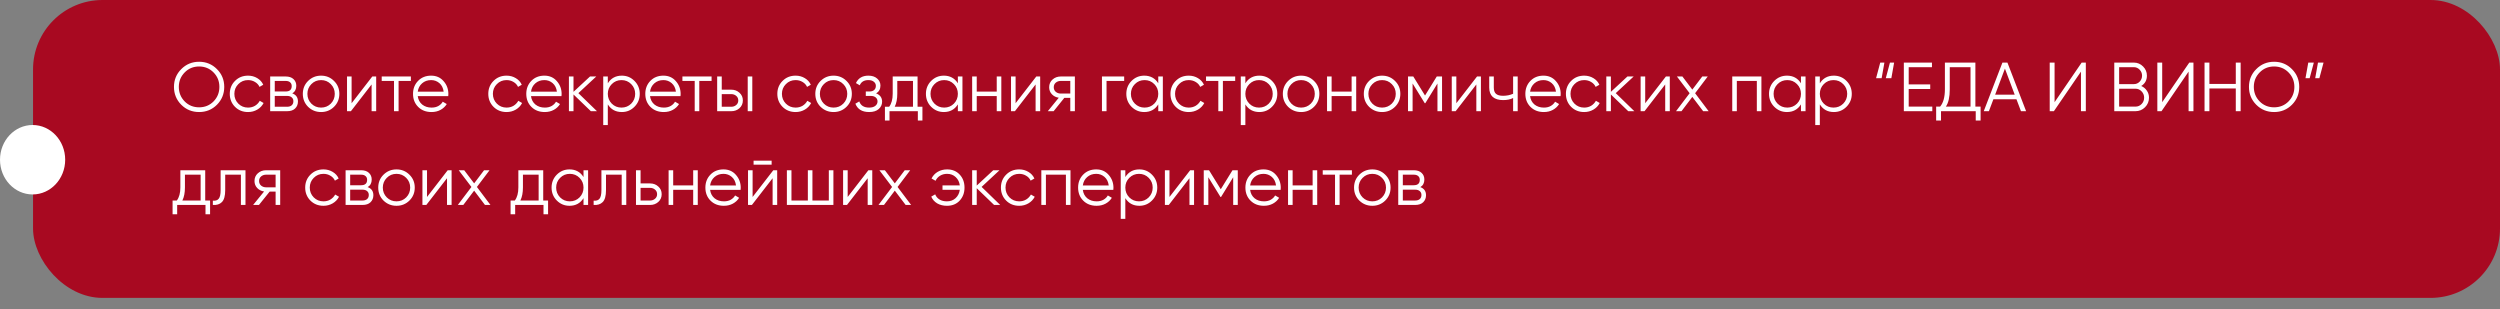
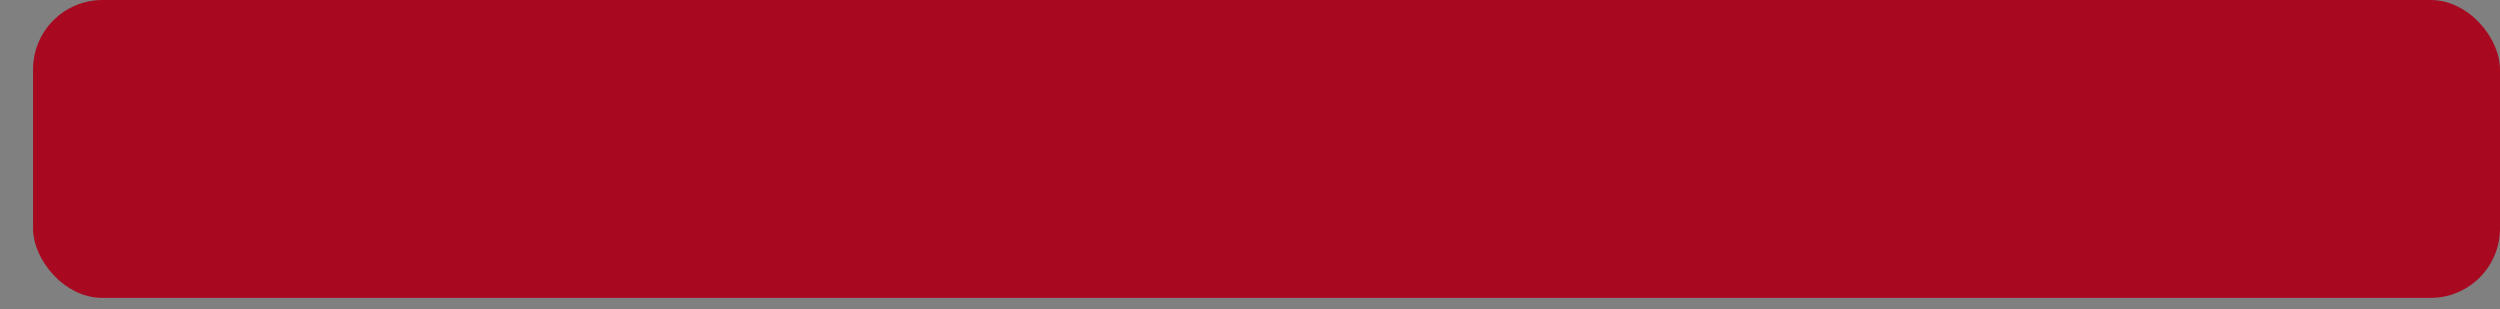
<svg xmlns="http://www.w3.org/2000/svg" width="720" height="89" viewBox="0 0 720 89" fill="none">
  <rect x="0" y="0" width="720" height="89" fill="#808080" stroke="none" />
  <rect x="9.516" width="710.484" height="85.793" rx="20" fill="#A80921" />
-   <path d="M62.483 30.167C61.083 31.567 59.37 32.267 57.343 32.267C55.316 32.267 53.603 31.567 52.203 30.167C50.803 28.754 50.103 27.041 50.103 25.027C50.103 23.014 50.803 21.307 52.203 19.907C53.603 18.494 55.316 17.787 57.343 17.787C59.37 17.787 61.083 18.494 62.483 19.907C63.883 21.307 64.583 23.014 64.583 25.027C64.583 27.041 63.883 28.754 62.483 30.167ZM53.183 29.207C54.303 30.341 55.69 30.907 57.343 30.907C58.996 30.907 60.383 30.341 61.503 29.207C62.623 28.061 63.183 26.667 63.183 25.027C63.183 23.387 62.623 22.001 61.503 20.867C60.383 19.721 58.996 19.147 57.343 19.147C55.69 19.147 54.303 19.721 53.183 20.867C52.063 22.001 51.503 23.387 51.503 25.027C51.503 26.667 52.063 28.061 53.183 29.207ZM71.437 32.267C69.93 32.267 68.677 31.767 67.677 30.767C66.677 29.754 66.177 28.507 66.177 27.027C66.177 25.547 66.677 24.307 67.677 23.307C68.677 22.294 69.93 21.787 71.437 21.787C72.424 21.787 73.311 22.027 74.097 22.507C74.884 22.974 75.457 23.607 75.817 24.407L74.737 25.027C74.471 24.427 74.037 23.954 73.437 23.607C72.85 23.247 72.184 23.067 71.437 23.067C70.331 23.067 69.397 23.454 68.637 24.227C67.877 24.987 67.497 25.921 67.497 27.027C67.497 28.134 67.877 29.074 68.637 29.847C69.397 30.607 70.331 30.987 71.437 30.987C72.184 30.987 72.85 30.814 73.437 30.467C74.024 30.107 74.484 29.627 74.817 29.027L75.917 29.667C75.504 30.467 74.897 31.101 74.097 31.567C73.297 32.034 72.41 32.267 71.437 32.267ZM84.172 26.887C85.266 27.287 85.812 28.067 85.812 29.227C85.812 30.041 85.539 30.714 84.992 31.247C84.459 31.767 83.686 32.027 82.672 32.027H77.812V22.027H82.272C83.246 22.027 83.999 22.281 84.532 22.787C85.066 23.281 85.332 23.921 85.332 24.707C85.332 25.707 84.946 26.434 84.172 26.887ZM82.272 23.307H79.132V26.347H82.272C83.432 26.347 84.012 25.827 84.012 24.787C84.012 24.321 83.859 23.961 83.552 23.707C83.259 23.441 82.832 23.307 82.272 23.307ZM82.672 30.747C83.259 30.747 83.706 30.607 84.012 30.327C84.332 30.047 84.492 29.654 84.492 29.147C84.492 28.681 84.332 28.314 84.012 28.047C83.706 27.767 83.259 27.627 82.672 27.627H79.132V30.747H82.672ZM96.192 30.767C95.179 31.767 93.939 32.267 92.472 32.267C91.006 32.267 89.759 31.767 88.732 30.767C87.719 29.754 87.212 28.507 87.212 27.027C87.212 25.547 87.719 24.307 88.732 23.307C89.759 22.294 91.006 21.787 92.472 21.787C93.939 21.787 95.179 22.294 96.192 23.307C97.219 24.307 97.732 25.547 97.732 27.027C97.732 28.507 97.219 29.754 96.192 30.767ZM89.672 29.847C90.432 30.607 91.366 30.987 92.472 30.987C93.579 30.987 94.512 30.607 95.272 29.847C96.032 29.074 96.412 28.134 96.412 27.027C96.412 25.921 96.032 24.987 95.272 24.227C94.512 23.454 93.579 23.067 92.472 23.067C91.366 23.067 90.432 23.454 89.672 24.227C88.912 24.987 88.532 25.921 88.532 27.027C88.532 28.134 88.912 29.074 89.672 29.847ZM107.221 22.027H108.341V32.027H107.021V24.327L101.061 32.027H99.941V22.027H101.261V29.727L107.221 22.027ZM118.333 22.027V23.307H114.793V32.027H113.473V23.307H109.933V22.027H118.333ZM124.171 21.787C125.651 21.787 126.844 22.314 127.751 23.367C128.671 24.407 129.131 25.641 129.131 27.067C129.131 27.214 129.117 27.421 129.091 27.687H120.311C120.444 28.701 120.871 29.507 121.591 30.107C122.324 30.694 123.224 30.987 124.291 30.987C125.051 30.987 125.704 30.834 126.251 30.527C126.811 30.207 127.231 29.794 127.511 29.287L128.671 29.967C128.231 30.674 127.631 31.234 126.871 31.647C126.111 32.061 125.244 32.267 124.271 32.267C122.697 32.267 121.417 31.774 120.431 30.787C119.444 29.801 118.951 28.547 118.951 27.027C118.951 25.534 119.437 24.287 120.411 23.287C121.384 22.287 122.637 21.787 124.171 21.787ZM124.171 23.067C123.131 23.067 122.257 23.381 121.551 24.007C120.857 24.621 120.444 25.421 120.311 26.407H127.771C127.637 25.354 127.231 24.534 126.551 23.947C125.871 23.361 125.077 23.067 124.171 23.067ZM145.89 32.267C144.384 32.267 143.13 31.767 142.13 30.767C141.13 29.754 140.63 28.507 140.63 27.027C140.63 25.547 141.13 24.307 142.13 23.307C143.13 22.294 144.384 21.787 145.89 21.787C146.877 21.787 147.764 22.027 148.55 22.507C149.337 22.974 149.91 23.607 150.27 24.407L149.19 25.027C148.924 24.427 148.49 23.954 147.89 23.607C147.304 23.247 146.637 23.067 145.89 23.067C144.784 23.067 143.85 23.454 143.09 24.227C142.33 24.987 141.95 25.921 141.95 27.027C141.95 28.134 142.33 29.074 143.09 29.847C143.85 30.607 144.784 30.987 145.89 30.987C146.637 30.987 147.304 30.814 147.89 30.467C148.477 30.107 148.937 29.627 149.27 29.027L150.37 29.667C149.957 30.467 149.35 31.101 148.55 31.567C147.75 32.034 146.864 32.267 145.89 32.267ZM156.788 21.787C158.268 21.787 159.461 22.314 160.368 23.367C161.288 24.407 161.748 25.641 161.748 27.067C161.748 27.214 161.734 27.421 161.708 27.687H152.928C153.061 28.701 153.488 29.507 154.208 30.107C154.941 30.694 155.841 30.987 156.908 30.987C157.668 30.987 158.321 30.834 158.868 30.527C159.428 30.207 159.848 29.794 160.128 29.287L161.288 29.967C160.848 30.674 160.248 31.234 159.488 31.647C158.728 32.061 157.861 32.267 156.888 32.267C155.314 32.267 154.034 31.774 153.048 30.787C152.061 29.801 151.568 28.547 151.568 27.027C151.568 25.534 152.054 24.287 153.028 23.287C154.001 22.287 155.254 21.787 156.788 21.787ZM156.788 23.067C155.748 23.067 154.874 23.381 154.168 24.007C153.474 24.621 153.061 25.421 152.928 26.407H160.388C160.254 25.354 159.848 24.534 159.168 23.947C158.488 23.361 157.694 23.067 156.788 23.067ZM171.928 32.027H170.168L165.168 27.207V32.027H163.848V22.027H165.168V26.447L169.928 22.027H171.728L166.568 26.827L171.928 32.027ZM179.09 21.787C180.517 21.787 181.73 22.294 182.73 23.307C183.744 24.321 184.25 25.561 184.25 27.027C184.25 28.494 183.744 29.734 182.73 30.747C181.73 31.761 180.517 32.267 179.09 32.267C177.317 32.267 175.97 31.534 175.05 30.067V36.027H173.73V22.027H175.05V23.987C175.97 22.521 177.317 21.787 179.09 21.787ZM176.19 29.847C176.95 30.607 177.884 30.987 178.99 30.987C180.097 30.987 181.03 30.607 181.79 29.847C182.55 29.074 182.93 28.134 182.93 27.027C182.93 25.921 182.55 24.987 181.79 24.227C181.03 23.454 180.097 23.067 178.99 23.067C177.884 23.067 176.95 23.454 176.19 24.227C175.43 24.987 175.05 25.921 175.05 27.027C175.05 28.134 175.43 29.074 176.19 29.847ZM191.065 21.787C192.545 21.787 193.738 22.314 194.645 23.367C195.565 24.407 196.025 25.641 196.025 27.067C196.025 27.214 196.012 27.421 195.985 27.687H187.205C187.338 28.701 187.765 29.507 188.485 30.107C189.218 30.694 190.118 30.987 191.185 30.987C191.945 30.987 192.598 30.834 193.145 30.527C193.705 30.207 194.125 29.794 194.405 29.287L195.565 29.967C195.125 30.674 194.525 31.234 193.765 31.647C193.005 32.061 192.138 32.267 191.165 32.267C189.592 32.267 188.312 31.774 187.325 30.787C186.338 29.801 185.845 28.547 185.845 27.027C185.845 25.534 186.332 24.287 187.305 23.287C188.278 22.287 189.532 21.787 191.065 21.787ZM191.065 23.067C190.025 23.067 189.152 23.381 188.445 24.007C187.752 24.621 187.338 25.421 187.205 26.407H194.665C194.532 25.354 194.125 24.534 193.445 23.947C192.765 23.361 191.972 23.067 191.065 23.067ZM204.934 22.027V23.307H201.394V32.027H200.074V23.307H196.534V22.027H204.934ZM210.603 25.827C211.536 25.827 212.323 26.121 212.963 26.707C213.616 27.281 213.943 28.021 213.943 28.927C213.943 29.834 213.616 30.581 212.963 31.167C212.323 31.741 211.536 32.027 210.603 32.027H206.543V22.027H207.863V25.827H210.603ZM215.343 22.027H216.663V32.027H215.343V22.027ZM210.603 30.747C211.163 30.747 211.636 30.581 212.023 30.247C212.423 29.914 212.623 29.474 212.623 28.927C212.623 28.381 212.423 27.941 212.023 27.607C211.636 27.274 211.163 27.107 210.603 27.107H207.863V30.747H210.603ZM229.133 32.267C227.626 32.267 226.373 31.767 225.373 30.767C224.373 29.754 223.873 28.507 223.873 27.027C223.873 25.547 224.373 24.307 225.373 23.307C226.373 22.294 227.626 21.787 229.133 21.787C230.119 21.787 231.006 22.027 231.793 22.507C232.579 22.974 233.153 23.607 233.513 24.407L232.433 25.027C232.166 24.427 231.733 23.954 231.133 23.607C230.546 23.247 229.879 23.067 229.133 23.067C228.026 23.067 227.093 23.454 226.333 24.227C225.573 24.987 225.193 25.921 225.193 27.027C225.193 28.134 225.573 29.074 226.333 29.847C227.093 30.607 228.026 30.987 229.133 30.987C229.879 30.987 230.546 30.814 231.133 30.467C231.719 30.107 232.179 29.627 232.513 29.027L233.613 29.667C233.199 30.467 232.593 31.101 231.793 31.567C230.993 32.034 230.106 32.267 229.133 32.267ZM243.79 30.767C242.777 31.767 241.537 32.267 240.07 32.267C238.603 32.267 237.357 31.767 236.33 30.767C235.317 29.754 234.81 28.507 234.81 27.027C234.81 25.547 235.317 24.307 236.33 23.307C237.357 22.294 238.603 21.787 240.07 21.787C241.537 21.787 242.777 22.294 243.79 23.307C244.817 24.307 245.33 25.547 245.33 27.027C245.33 28.507 244.817 29.754 243.79 30.767ZM237.27 29.847C238.03 30.607 238.963 30.987 240.07 30.987C241.177 30.987 242.11 30.607 242.87 29.847C243.63 29.074 244.01 28.134 244.01 27.027C244.01 25.921 243.63 24.987 242.87 24.227C242.11 23.454 241.177 23.067 240.07 23.067C238.963 23.067 238.03 23.454 237.27 24.227C236.51 24.987 236.13 25.921 236.13 27.027C236.13 28.134 236.51 29.074 237.27 29.847ZM252.308 26.887C253.468 27.327 254.048 28.127 254.048 29.287C254.048 30.114 253.722 30.821 253.068 31.407C252.428 31.981 251.508 32.267 250.308 32.267C248.295 32.267 246.975 31.467 246.348 29.867L247.468 29.207C247.882 30.394 248.828 30.987 250.308 30.987C251.082 30.987 251.675 30.821 252.088 30.487C252.515 30.154 252.728 29.727 252.728 29.207C252.728 28.741 252.555 28.361 252.208 28.067C251.862 27.774 251.395 27.627 250.808 27.627H249.348V26.347H250.408C250.982 26.347 251.428 26.207 251.748 25.927C252.082 25.634 252.248 25.234 252.248 24.727C252.248 24.247 252.055 23.854 251.668 23.547C251.282 23.227 250.762 23.067 250.108 23.067C248.855 23.067 248.022 23.567 247.608 24.567L246.508 23.927C247.175 22.501 248.375 21.787 250.108 21.787C251.162 21.787 252.002 22.067 252.628 22.627C253.255 23.174 253.568 23.847 253.568 24.647C253.568 25.674 253.148 26.421 252.308 26.887ZM264.259 30.747H265.659V34.707H264.339V32.027H256.179V34.707H254.859V30.747H256.079C256.759 29.854 257.099 28.594 257.099 26.967V22.027H264.259V30.747ZM257.679 30.747H262.939V23.307H258.419V26.967C258.419 28.501 258.173 29.761 257.679 30.747ZM275.865 22.027H277.185V32.027H275.865V30.067C274.945 31.534 273.599 32.267 271.825 32.267C270.399 32.267 269.179 31.761 268.165 30.747C267.165 29.734 266.665 28.494 266.665 27.027C266.665 25.561 267.165 24.321 268.165 23.307C269.179 22.294 270.399 21.787 271.825 21.787C273.599 21.787 274.945 22.521 275.865 23.987V22.027ZM269.125 29.847C269.885 30.607 270.819 30.987 271.925 30.987C273.032 30.987 273.965 30.607 274.725 29.847C275.485 29.074 275.865 28.134 275.865 27.027C275.865 25.921 275.485 24.987 274.725 24.227C273.965 23.454 273.032 23.067 271.925 23.067C270.819 23.067 269.885 23.454 269.125 24.227C268.365 24.987 267.985 25.921 267.985 27.027C267.985 28.134 268.365 29.074 269.125 29.847ZM287.06 22.027H288.38V32.027H287.06V27.667H281.3V32.027H279.98V22.027H281.3V26.387H287.06V22.027ZM298.452 22.027H299.572V32.027H298.252V24.327L292.292 32.027H291.172V22.027H292.492V29.727L298.452 22.027ZM309.563 22.027V32.027H308.243V28.187H306.523L303.443 32.027H301.763L304.923 28.147C304.123 28.027 303.463 27.694 302.943 27.147C302.423 26.601 302.163 25.927 302.163 25.127C302.163 24.221 302.483 23.481 303.123 22.907C303.776 22.321 304.57 22.027 305.503 22.027H309.563ZM305.503 26.947H308.243V23.307H305.503C304.943 23.307 304.463 23.474 304.063 23.807C303.676 24.141 303.483 24.581 303.483 25.127C303.483 25.674 303.676 26.114 304.063 26.447C304.463 26.781 304.943 26.947 305.503 26.947ZM323.763 22.027V23.307H318.683V32.027H317.363V22.027H323.763ZM333.58 22.027H334.9V32.027H333.58V30.067C332.66 31.534 331.314 32.267 329.54 32.267C328.114 32.267 326.894 31.761 325.88 30.747C324.88 29.734 324.38 28.494 324.38 27.027C324.38 25.561 324.88 24.321 325.88 23.307C326.894 22.294 328.114 21.787 329.54 21.787C331.314 21.787 332.66 22.521 333.58 23.987V22.027ZM326.84 29.847C327.6 30.607 328.534 30.987 329.64 30.987C330.747 30.987 331.68 30.607 332.44 29.847C333.2 29.074 333.58 28.134 333.58 27.027C333.58 25.921 333.2 24.987 332.44 24.227C331.68 23.454 330.747 23.067 329.64 23.067C328.534 23.067 327.6 23.454 326.84 24.227C326.08 24.987 325.7 25.921 325.7 27.027C325.7 28.134 326.08 29.074 326.84 29.847ZM342.355 32.267C340.848 32.267 339.595 31.767 338.595 30.767C337.595 29.754 337.095 28.507 337.095 27.027C337.095 25.547 337.595 24.307 338.595 23.307C339.595 22.294 340.848 21.787 342.355 21.787C343.342 21.787 344.228 22.027 345.015 22.507C345.802 22.974 346.375 23.607 346.735 24.407L345.655 25.027C345.388 24.427 344.955 23.954 344.355 23.607C343.768 23.247 343.102 23.067 342.355 23.067C341.248 23.067 340.315 23.454 339.555 24.227C338.795 24.987 338.415 25.921 338.415 27.027C338.415 28.134 338.795 29.074 339.555 29.847C340.315 30.607 341.248 30.987 342.355 30.987C343.102 30.987 343.768 30.814 344.355 30.467C344.942 30.107 345.402 29.627 345.735 29.027L346.835 29.667C346.422 30.467 345.815 31.101 345.015 31.567C344.215 32.034 343.328 32.267 342.355 32.267ZM355.735 22.027V23.307H352.195V32.027H350.875V23.307H347.335V22.027H355.735ZM362.704 21.787C364.13 21.787 365.344 22.294 366.344 23.307C367.357 24.321 367.864 25.561 367.864 27.027C367.864 28.494 367.357 29.734 366.344 30.747C365.344 31.761 364.13 32.267 362.704 32.267C360.93 32.267 359.584 31.534 358.664 30.067V36.027H357.344V22.027H358.664V23.987C359.584 22.521 360.93 21.787 362.704 21.787ZM359.804 29.847C360.564 30.607 361.497 30.987 362.604 30.987C363.71 30.987 364.644 30.607 365.404 29.847C366.164 29.074 366.544 28.134 366.544 27.027C366.544 25.921 366.164 24.987 365.404 24.227C364.644 23.454 363.71 23.067 362.604 23.067C361.497 23.067 360.564 23.454 359.804 24.227C359.044 24.987 358.664 25.921 358.664 27.027C358.664 28.134 359.044 29.074 359.804 29.847ZM378.438 30.767C377.425 31.767 376.185 32.267 374.718 32.267C373.252 32.267 372.005 31.767 370.978 30.767C369.965 29.754 369.458 28.507 369.458 27.027C369.458 25.547 369.965 24.307 370.978 23.307C372.005 22.294 373.252 21.787 374.718 21.787C376.185 21.787 377.425 22.294 378.438 23.307C379.465 24.307 379.978 25.547 379.978 27.027C379.978 28.507 379.465 29.754 378.438 30.767ZM371.918 29.847C372.678 30.607 373.612 30.987 374.718 30.987C375.825 30.987 376.758 30.607 377.518 29.847C378.278 29.074 378.658 28.134 378.658 27.027C378.658 25.921 378.278 24.987 377.518 24.227C376.758 23.454 375.825 23.067 374.718 23.067C373.612 23.067 372.678 23.454 371.918 24.227C371.158 24.987 370.778 25.921 370.778 27.027C370.778 28.134 371.158 29.074 371.918 29.847ZM389.267 22.027H390.587V32.027H389.267V27.667H383.507V32.027H382.187V22.027H383.507V26.387H389.267V22.027ZM401.759 30.767C400.745 31.767 399.505 32.267 398.039 32.267C396.572 32.267 395.325 31.767 394.299 30.767C393.285 29.754 392.779 28.507 392.779 27.027C392.779 25.547 393.285 24.307 394.299 23.307C395.325 22.294 396.572 21.787 398.039 21.787C399.505 21.787 400.745 22.294 401.759 23.307C402.785 24.307 403.299 25.547 403.299 27.027C403.299 28.507 402.785 29.754 401.759 30.767ZM395.239 29.847C395.999 30.607 396.932 30.987 398.039 30.987C399.145 30.987 400.079 30.607 400.839 29.847C401.599 29.074 401.979 28.134 401.979 27.027C401.979 25.921 401.599 24.987 400.839 24.227C400.079 23.454 399.145 23.067 398.039 23.067C396.932 23.067 395.999 23.454 395.239 24.227C394.479 24.987 394.099 25.921 394.099 27.027C394.099 28.134 394.479 29.074 395.239 29.847ZM415.308 22.027V32.027H413.988V24.047L410.488 29.727H410.328L406.828 24.047V32.027H405.508V22.027H407.028L410.408 27.507L413.788 22.027H415.308ZM425.385 22.027H426.505V32.027H425.185V24.327L419.225 32.027H418.105V22.027H419.425V29.727L425.385 22.027ZM435.777 22.027H437.097V32.027H435.777V28.227C435.003 28.627 434.05 28.827 432.917 28.827C431.61 28.827 430.61 28.527 429.917 27.927C429.237 27.314 428.897 26.414 428.897 25.227V22.027H430.217V25.227C430.217 26.067 430.437 26.674 430.877 27.047C431.317 27.407 431.983 27.587 432.877 27.587C433.917 27.587 434.883 27.394 435.777 27.007V22.027ZM444.522 21.787C446.002 21.787 447.196 22.314 448.102 23.367C449.022 24.407 449.482 25.641 449.482 27.067C449.482 27.214 449.469 27.421 449.442 27.687H440.662C440.796 28.701 441.222 29.507 441.942 30.107C442.676 30.694 443.576 30.987 444.642 30.987C445.402 30.987 446.056 30.834 446.602 30.527C447.162 30.207 447.582 29.794 447.862 29.287L449.022 29.967C448.582 30.674 447.982 31.234 447.222 31.647C446.462 32.061 445.596 32.267 444.622 32.267C443.049 32.267 441.769 31.774 440.782 30.787C439.796 29.801 439.302 28.547 439.302 27.027C439.302 25.534 439.789 24.287 440.762 23.287C441.736 22.287 442.989 21.787 444.522 21.787ZM444.522 23.067C443.482 23.067 442.609 23.381 441.902 24.007C441.209 24.621 440.796 25.421 440.662 26.407H448.122C447.989 25.354 447.582 24.534 446.902 23.947C446.222 23.361 445.429 23.067 444.522 23.067ZM456.242 32.267C454.735 32.267 453.482 31.767 452.482 30.767C451.482 29.754 450.982 28.507 450.982 27.027C450.982 25.547 451.482 24.307 452.482 23.307C453.482 22.294 454.735 21.787 456.242 21.787C457.229 21.787 458.115 22.027 458.902 22.507C459.689 22.974 460.262 23.607 460.622 24.407L459.542 25.027C459.275 24.427 458.842 23.954 458.242 23.607C457.655 23.247 456.989 23.067 456.242 23.067C455.135 23.067 454.202 23.454 453.442 24.227C452.682 24.987 452.302 25.921 452.302 27.027C452.302 28.134 452.682 29.074 453.442 29.847C454.202 30.607 455.135 30.987 456.242 30.987C456.989 30.987 457.655 30.814 458.242 30.467C458.829 30.107 459.289 29.627 459.622 29.027L460.722 29.667C460.309 30.467 459.702 31.101 458.902 31.567C458.102 32.034 457.215 32.267 456.242 32.267ZM470.697 32.027H468.937L463.937 27.207V32.027H462.617V22.027H463.937V26.447L468.697 22.027H470.497L465.337 26.827L470.697 32.027ZM479.78 22.027H480.9V32.027H479.58V24.327L473.62 32.027H472.5V22.027H473.82V29.727L479.78 22.027ZM492.091 32.027H490.511L487.391 27.907L484.271 32.027H482.691L486.611 26.847L482.951 22.027H484.531L487.391 25.807L490.251 22.027H491.831L488.191 26.847L492.091 32.027ZM507.287 22.027V32.027H505.967V23.307H500.207V32.027H498.887V22.027H507.287ZM518.678 22.027H519.998V32.027H518.678V30.067C517.758 31.534 516.411 32.267 514.638 32.267C513.211 32.267 511.991 31.761 510.978 30.747C509.978 29.734 509.478 28.494 509.478 27.027C509.478 25.561 509.978 24.321 510.978 23.307C511.991 22.294 513.211 21.787 514.638 21.787C516.411 21.787 517.758 22.521 518.678 23.987V22.027ZM511.938 29.847C512.698 30.607 513.631 30.987 514.738 30.987C515.845 30.987 516.778 30.607 517.538 29.847C518.298 29.074 518.678 28.134 518.678 27.027C518.678 25.921 518.298 24.987 517.538 24.227C516.778 23.454 515.845 23.067 514.738 23.067C513.631 23.067 512.698 23.454 511.938 24.227C511.178 24.987 510.798 25.921 510.798 27.027C510.798 28.134 511.178 29.074 511.938 29.847ZM528.153 21.787C529.579 21.787 530.793 22.294 531.793 23.307C532.806 24.321 533.313 25.561 533.313 27.027C533.313 28.494 532.806 29.734 531.793 30.747C530.793 31.761 529.579 32.267 528.153 32.267C526.379 32.267 525.033 31.534 524.113 30.067V36.027H522.793V22.027H524.113V23.987C525.033 22.521 526.379 21.787 528.153 21.787ZM525.253 29.847C526.013 30.607 526.946 30.987 528.053 30.987C529.159 30.987 530.093 30.607 530.853 29.847C531.613 29.074 531.993 28.134 531.993 27.027C531.993 25.921 531.613 24.987 530.853 24.227C530.093 23.454 529.159 23.067 528.053 23.067C526.946 23.067 526.013 23.454 525.253 24.227C524.493 24.987 524.113 25.921 524.113 27.027C524.113 28.134 524.493 29.074 525.253 29.847ZM540.308 22.527L541.508 18.027H542.708L541.908 22.527H540.308ZM543.108 22.527L544.308 18.027H545.508L544.708 22.527H543.108ZM549.705 30.707H556.505V32.027H548.305V18.027H556.405V19.347H549.705V24.307H555.905V25.627H549.705V30.707ZM568.911 30.707H570.411V34.707H569.011V32.027H559.011V34.707H557.611V30.707H558.751C559.671 29.627 560.131 27.961 560.131 25.707V18.027H568.911V30.707ZM560.411 30.707H567.511V19.347H561.531V25.747C561.531 27.961 561.157 29.614 560.411 30.707ZM582.039 32.027L580.739 28.587H574.099L572.799 32.027H571.319L576.699 18.027H578.139L583.519 32.027H582.039ZM574.599 27.267H580.239L577.419 19.767L574.599 27.267ZM599.317 32.027V20.627L591.517 32.027H590.317V18.027H591.717V29.427L599.517 18.027H600.717V32.027H599.317ZM616.671 24.767C617.351 25.061 617.891 25.507 618.291 26.107C618.704 26.694 618.911 27.367 618.911 28.127C618.911 29.207 618.531 30.127 617.771 30.887C617.011 31.647 616.091 32.027 615.011 32.027H608.911V18.027H614.551C615.591 18.027 616.477 18.401 617.211 19.147C617.944 19.881 618.311 20.761 618.311 21.787C618.311 23.094 617.764 24.087 616.671 24.767ZM614.551 19.347H610.311V24.227H614.551C615.204 24.227 615.757 23.994 616.211 23.527C616.677 23.047 616.911 22.467 616.911 21.787C616.911 21.121 616.677 20.547 616.211 20.067C615.757 19.587 615.204 19.347 614.551 19.347ZM615.011 30.707C615.704 30.707 616.291 30.461 616.771 29.967C617.264 29.461 617.511 28.847 617.511 28.127C617.511 27.421 617.264 26.814 616.771 26.307C616.291 25.801 615.704 25.547 615.011 25.547H610.311V30.707H615.011ZM630.313 32.027V20.627L622.513 32.027H621.313V18.027H622.713V29.427L630.513 18.027H631.713V32.027H630.313ZM643.907 18.027H645.307V32.027H643.907V25.487H636.307V32.027H634.907V18.027H636.307V24.167H643.907V18.027ZM660.081 30.167C658.681 31.567 656.967 32.267 654.941 32.267C652.914 32.267 651.201 31.567 649.801 30.167C648.401 28.754 647.701 27.041 647.701 25.027C647.701 23.014 648.401 21.307 649.801 19.907C651.201 18.494 652.914 17.787 654.941 17.787C656.967 17.787 658.681 18.494 660.081 19.907C661.481 21.307 662.181 23.014 662.181 25.027C662.181 27.041 661.481 28.754 660.081 30.167ZM650.781 29.207C651.901 30.341 653.287 30.907 654.941 30.907C656.594 30.907 657.981 30.341 659.101 29.207C660.221 28.061 660.781 26.667 660.781 25.027C660.781 23.387 660.221 22.001 659.101 20.867C657.981 19.721 656.594 19.147 654.941 19.147C653.287 19.147 651.901 19.721 650.781 20.867C649.661 22.001 649.101 23.387 649.101 25.027C649.101 26.667 649.661 28.061 650.781 29.207ZM666.38 18.027L665.18 22.527H663.98L664.78 18.027H666.38ZM669.18 18.027L667.98 22.527H666.78L667.58 18.027H669.18ZM59.103 57.747H60.503V61.707H59.183V59.027H51.023V61.707H49.703V57.747H50.923C51.603 56.854 51.943 55.594 51.943 53.967V49.027H59.103V57.747ZM52.523 57.747H57.783V50.307H53.263V53.967C53.263 55.501 53.016 56.761 52.523 57.747ZM70.7 49.027V59.027H69.38V50.307H64.86V54.767C64.86 56.434 64.54 57.581 63.9 58.207C63.273 58.834 62.407 59.107 61.3 59.027V57.787C62.06 57.867 62.62 57.687 62.98 57.247C63.353 56.807 63.54 55.981 63.54 54.767V49.027H70.7ZM80.696 49.027V59.027H79.376V55.187H77.656L74.576 59.027H72.896L76.056 55.147C75.256 55.027 74.596 54.694 74.076 54.147C73.556 53.601 73.296 52.927 73.296 52.127C73.296 51.221 73.616 50.481 74.256 49.907C74.909 49.321 75.703 49.027 76.636 49.027H80.696ZM76.636 53.947H79.376V50.307H76.636C76.076 50.307 75.596 50.474 75.196 50.807C74.809 51.141 74.616 51.581 74.616 52.127C74.616 52.674 74.809 53.114 75.196 53.447C75.596 53.781 76.076 53.947 76.636 53.947ZM93.156 59.267C91.649 59.267 90.396 58.767 89.396 57.767C88.396 56.754 87.896 55.507 87.896 54.027C87.896 52.547 88.396 51.307 89.396 50.307C90.396 49.294 91.649 48.787 93.156 48.787C94.143 48.787 95.029 49.027 95.816 49.507C96.603 49.974 97.176 50.607 97.536 51.407L96.456 52.027C96.189 51.427 95.756 50.954 95.156 50.607C94.569 50.247 93.903 50.067 93.156 50.067C92.049 50.067 91.116 50.454 90.356 51.227C89.596 51.987 89.216 52.921 89.216 54.027C89.216 55.134 89.596 56.074 90.356 56.847C91.116 57.607 92.049 57.987 93.156 57.987C93.903 57.987 94.569 57.814 95.156 57.467C95.743 57.107 96.203 56.627 96.536 56.027L97.636 56.667C97.223 57.467 96.616 58.101 95.816 58.567C95.016 59.034 94.129 59.267 93.156 59.267ZM105.891 53.887C106.984 54.287 107.531 55.067 107.531 56.227C107.531 57.041 107.258 57.714 106.711 58.247C106.178 58.767 105.404 59.027 104.391 59.027H99.531V49.027H103.991C104.964 49.027 105.718 49.281 106.251 49.787C106.784 50.281 107.051 50.921 107.051 51.707C107.051 52.707 106.664 53.434 105.891 53.887ZM103.991 50.307H100.851V53.347H103.991C105.151 53.347 105.731 52.827 105.731 51.787C105.731 51.321 105.578 50.961 105.271 50.707C104.978 50.441 104.551 50.307 103.991 50.307ZM104.391 57.747C104.978 57.747 105.424 57.607 105.731 57.327C106.051 57.047 106.211 56.654 106.211 56.147C106.211 55.681 106.051 55.314 105.731 55.047C105.424 54.767 104.978 54.627 104.391 54.627H100.851V57.747H104.391ZM117.911 57.767C116.898 58.767 115.658 59.267 114.191 59.267C112.724 59.267 111.478 58.767 110.451 57.767C109.438 56.754 108.931 55.507 108.931 54.027C108.931 52.547 109.438 51.307 110.451 50.307C111.478 49.294 112.724 48.787 114.191 48.787C115.658 48.787 116.898 49.294 117.911 50.307C118.938 51.307 119.451 52.547 119.451 54.027C119.451 55.507 118.938 56.754 117.911 57.767ZM111.391 56.847C112.151 57.607 113.084 57.987 114.191 57.987C115.298 57.987 116.231 57.607 116.991 56.847C117.751 56.074 118.131 55.134 118.131 54.027C118.131 52.921 117.751 51.987 116.991 51.227C116.231 50.454 115.298 50.067 114.191 50.067C113.084 50.067 112.151 50.454 111.391 51.227C110.631 51.987 110.251 52.921 110.251 54.027C110.251 55.134 110.631 56.074 111.391 56.847ZM128.94 49.027H130.06V59.027H128.74V51.327L122.78 59.027H121.66V49.027H122.98V56.727L128.94 49.027ZM141.251 59.027H139.671L136.551 54.907L133.431 59.027H131.851L135.771 53.847L132.111 49.027H133.691L136.551 52.807L139.411 49.027H140.991L137.351 53.847L141.251 59.027ZM156.447 57.747H157.847V61.707H156.527V59.027H148.367V61.707H147.047V57.747H148.267C148.947 56.854 149.287 55.594 149.287 53.967V49.027H156.447V57.747ZM149.867 57.747H155.127V50.307H150.607V53.967C150.607 55.501 150.36 56.761 149.867 57.747ZM168.053 49.027H169.373V59.027H168.053V57.067C167.133 58.534 165.786 59.267 164.013 59.267C162.586 59.267 161.366 58.761 160.353 57.747C159.353 56.734 158.853 55.494 158.853 54.027C158.853 52.561 159.353 51.321 160.353 50.307C161.366 49.294 162.586 48.787 164.013 48.787C165.786 48.787 167.133 49.521 168.053 50.987V49.027ZM161.313 56.847C162.073 57.607 163.006 57.987 164.113 57.987C165.22 57.987 166.153 57.607 166.913 56.847C167.673 56.074 168.053 55.134 168.053 54.027C168.053 52.921 167.673 51.987 166.913 51.227C166.153 50.454 165.22 50.067 164.113 50.067C163.006 50.067 162.073 50.454 161.313 51.227C160.553 51.987 160.173 52.921 160.173 54.027C160.173 55.134 160.553 56.074 161.313 56.847ZM180.368 49.027V59.027H179.048V50.307H174.528V54.767C174.528 56.434 174.208 57.581 173.568 58.207C172.941 58.834 172.074 59.107 170.968 59.027V57.787C171.728 57.867 172.288 57.687 172.648 57.247C173.021 56.807 173.208 55.981 173.208 54.767V49.027H180.368ZM187.224 52.827C188.157 52.827 188.944 53.121 189.584 53.707C190.237 54.281 190.564 55.021 190.564 55.927C190.564 56.834 190.237 57.581 189.584 58.167C188.944 58.741 188.157 59.027 187.224 59.027H183.164V49.027H184.484V52.827H187.224ZM187.224 57.747C187.784 57.747 188.257 57.581 188.644 57.247C189.044 56.914 189.244 56.474 189.244 55.927C189.244 55.381 189.044 54.941 188.644 54.607C188.257 54.274 187.784 54.107 187.224 54.107H184.484V57.747H187.224ZM199.638 49.027H200.958V59.027H199.638V54.667H193.878V59.027H192.558V49.027H193.878V53.387H199.638V49.027ZM208.37 48.787C209.85 48.787 211.043 49.314 211.95 50.367C212.87 51.407 213.33 52.641 213.33 54.067C213.33 54.214 213.317 54.421 213.29 54.687H204.51C204.643 55.701 205.07 56.507 205.79 57.107C206.523 57.694 207.423 57.987 208.49 57.987C209.25 57.987 209.903 57.834 210.45 57.527C211.01 57.207 211.43 56.794 211.71 56.287L212.87 56.967C212.43 57.674 211.83 58.234 211.07 58.647C210.31 59.061 209.443 59.267 208.47 59.267C206.897 59.267 205.617 58.774 204.63 57.787C203.643 56.801 203.15 55.547 203.15 54.027C203.15 52.534 203.637 51.287 204.61 50.287C205.583 49.287 206.837 48.787 208.37 48.787ZM208.37 50.067C207.33 50.067 206.457 50.381 205.75 51.007C205.057 51.621 204.643 52.421 204.51 53.407H211.97C211.837 52.354 211.43 51.534 210.75 50.947C210.07 50.361 209.277 50.067 208.37 50.067ZM217.03 47.427V46.267H222.23V47.427H217.03ZM222.71 49.027H223.83V59.027H222.51V51.327L216.55 59.027H215.43V49.027H216.75V56.727L222.71 49.027ZM238.701 49.027H240.021V59.027H226.621V49.027H227.941V57.747H232.661V49.027H233.981V57.747H238.701V49.027ZM250.092 49.027H251.212V59.027H249.892V51.327L243.932 59.027H242.812V49.027H244.132V56.727L250.092 49.027ZM262.404 59.027H260.824L257.704 54.907L254.584 59.027H253.004L256.924 53.847L253.264 49.027H254.844L257.704 52.807L260.564 49.027H262.144L258.504 53.847L262.404 59.027ZM272.759 48.787C274.266 48.787 275.479 49.287 276.399 50.287C277.319 51.274 277.779 52.521 277.779 54.027C277.779 55.534 277.312 56.787 276.379 57.787C275.459 58.774 274.239 59.267 272.719 59.267C271.639 59.267 270.699 59.034 269.899 58.567C269.112 58.087 268.546 57.441 268.199 56.627L269.339 55.967C269.566 56.581 269.972 57.074 270.559 57.447C271.146 57.807 271.866 57.987 272.719 57.987C273.719 57.987 274.552 57.681 275.219 57.067C275.886 56.441 276.286 55.641 276.419 54.667H271.439V53.387H276.419C276.299 52.414 275.906 51.621 275.239 51.007C274.586 50.381 273.759 50.067 272.759 50.067C271.999 50.067 271.326 50.247 270.739 50.607C270.152 50.967 269.719 51.454 269.439 52.067L268.279 51.407C268.679 50.594 269.272 49.954 270.059 49.487C270.859 49.021 271.759 48.787 272.759 48.787ZM288.06 59.027H286.3L281.3 54.207V59.027H279.98V49.027H281.3V53.447L286.06 49.027H287.86L282.7 53.827L288.06 59.027ZM293.527 59.267C292.02 59.267 290.767 58.767 289.767 57.767C288.767 56.754 288.267 55.507 288.267 54.027C288.267 52.547 288.767 51.307 289.767 50.307C290.767 49.294 292.02 48.787 293.527 48.787C294.514 48.787 295.4 49.027 296.187 49.507C296.974 49.974 297.547 50.607 297.907 51.407L296.827 52.027C296.56 51.427 296.127 50.954 295.527 50.607C294.94 50.247 294.274 50.067 293.527 50.067C292.42 50.067 291.487 50.454 290.727 51.227C289.967 51.987 289.587 52.921 289.587 54.027C289.587 55.134 289.967 56.074 290.727 56.847C291.487 57.607 292.42 57.987 293.527 57.987C294.274 57.987 294.94 57.814 295.527 57.467C296.114 57.107 296.574 56.627 296.907 56.027L298.007 56.667C297.594 57.467 296.987 58.101 296.187 58.567C295.387 59.034 294.5 59.267 293.527 59.267ZM308.302 49.027V59.027H306.982V50.307H301.222V59.027H299.902V49.027H308.302ZM315.714 48.787C317.194 48.787 318.387 49.314 319.294 50.367C320.214 51.407 320.674 52.641 320.674 54.067C320.674 54.214 320.66 54.421 320.634 54.687H311.854C311.987 55.701 312.414 56.507 313.134 57.107C313.867 57.694 314.767 57.987 315.834 57.987C316.594 57.987 317.247 57.834 317.794 57.527C318.354 57.207 318.774 56.794 319.054 56.287L320.214 56.967C319.774 57.674 319.174 58.234 318.414 58.647C317.654 59.061 316.787 59.267 315.814 59.267C314.24 59.267 312.96 58.774 311.974 57.787C310.987 56.801 310.494 55.547 310.494 54.027C310.494 52.534 310.98 51.287 311.954 50.287C312.927 49.287 314.18 48.787 315.714 48.787ZM315.714 50.067C314.674 50.067 313.8 50.381 313.094 51.007C312.4 51.621 311.987 52.421 311.854 53.407H319.314C319.18 52.354 318.774 51.534 318.094 50.947C317.414 50.361 316.62 50.067 315.714 50.067ZM328.133 48.787C329.56 48.787 330.773 49.294 331.773 50.307C332.787 51.321 333.293 52.561 333.293 54.027C333.293 55.494 332.787 56.734 331.773 57.747C330.773 58.761 329.56 59.267 328.133 59.267C326.36 59.267 325.013 58.534 324.093 57.067V63.027H322.773V49.027H324.093V50.987C325.013 49.521 326.36 48.787 328.133 48.787ZM325.233 56.847C325.993 57.607 326.927 57.987 328.033 57.987C329.14 57.987 330.073 57.607 330.833 56.847C331.593 56.074 331.973 55.134 331.973 54.027C331.973 52.921 331.593 51.987 330.833 51.227C330.073 50.454 329.14 50.067 328.033 50.067C326.927 50.067 325.993 50.454 325.233 51.227C324.473 51.987 324.093 52.921 324.093 54.027C324.093 55.134 324.473 56.074 325.233 56.847ZM342.768 49.027H343.888V59.027H342.568V51.327L336.608 59.027H335.488V49.027H336.808V56.727L342.768 49.027ZM356.48 49.027V59.027H355.16V51.047L351.66 56.727H351.5L348 51.047V59.027H346.68V49.027H348.2L351.58 54.507L354.96 49.027H356.48ZM363.897 48.787C365.377 48.787 366.571 49.314 367.477 50.367C368.397 51.407 368.857 52.641 368.857 54.067C368.857 54.214 368.844 54.421 368.817 54.687H360.037C360.171 55.701 360.597 56.507 361.317 57.107C362.051 57.694 362.951 57.987 364.017 57.987C364.777 57.987 365.431 57.834 365.977 57.527C366.537 57.207 366.957 56.794 367.237 56.287L368.397 56.967C367.957 57.674 367.357 58.234 366.597 58.647C365.837 59.061 364.971 59.267 363.997 59.267C362.424 59.267 361.144 58.774 360.157 57.787C359.171 56.801 358.677 55.547 358.677 54.027C358.677 52.534 359.164 51.287 360.137 50.287C361.111 49.287 362.364 48.787 363.897 48.787ZM363.897 50.067C362.857 50.067 361.984 50.381 361.277 51.007C360.584 51.621 360.171 52.421 360.037 53.407H367.497C367.364 52.354 366.957 51.534 366.277 50.947C365.597 50.361 364.804 50.067 363.897 50.067ZM378.037 49.027H379.357V59.027H378.037V54.667H372.277V59.027H370.957V49.027H372.277V53.387H378.037V49.027ZM389.348 49.027V50.307H385.808V59.027H384.488V50.307H380.948V49.027H389.348ZM398.946 57.767C397.933 58.767 396.693 59.267 395.226 59.267C393.76 59.267 392.513 58.767 391.486 57.767C390.473 56.754 389.966 55.507 389.966 54.027C389.966 52.547 390.473 51.307 391.486 50.307C392.513 49.294 393.76 48.787 395.226 48.787C396.693 48.787 397.933 49.294 398.946 50.307C399.973 51.307 400.486 52.547 400.486 54.027C400.486 55.507 399.973 56.754 398.946 57.767ZM392.426 56.847C393.186 57.607 394.12 57.987 395.226 57.987C396.333 57.987 397.266 57.607 398.026 56.847C398.786 56.074 399.166 55.134 399.166 54.027C399.166 52.921 398.786 51.987 398.026 51.227C397.266 50.454 396.333 50.067 395.226 50.067C394.12 50.067 393.186 50.454 392.426 51.227C391.666 51.987 391.286 52.921 391.286 54.027C391.286 55.134 391.666 56.074 392.426 56.847ZM409.055 53.887C410.148 54.287 410.695 55.067 410.695 56.227C410.695 57.041 410.422 57.714 409.875 58.247C409.342 58.767 408.568 59.027 407.555 59.027H402.695V49.027H407.155C408.128 49.027 408.882 49.281 409.415 49.787C409.948 50.281 410.215 50.921 410.215 51.707C410.215 52.707 409.828 53.434 409.055 53.887ZM407.155 50.307H404.015V53.347H407.155C408.315 53.347 408.895 52.827 408.895 51.787C408.895 51.321 408.742 50.961 408.435 50.707C408.142 50.441 407.715 50.307 407.155 50.307ZM407.555 57.747C408.142 57.747 408.588 57.607 408.895 57.327C409.215 57.047 409.375 56.654 409.375 56.147C409.375 55.681 409.215 55.314 408.895 55.047C408.588 54.767 408.142 54.627 407.555 54.627H404.015V57.747H407.555Z" fill="white" />
-   <ellipse cx="9.387" cy="46" rx="9.387" ry="10" fill="white" />
</svg>